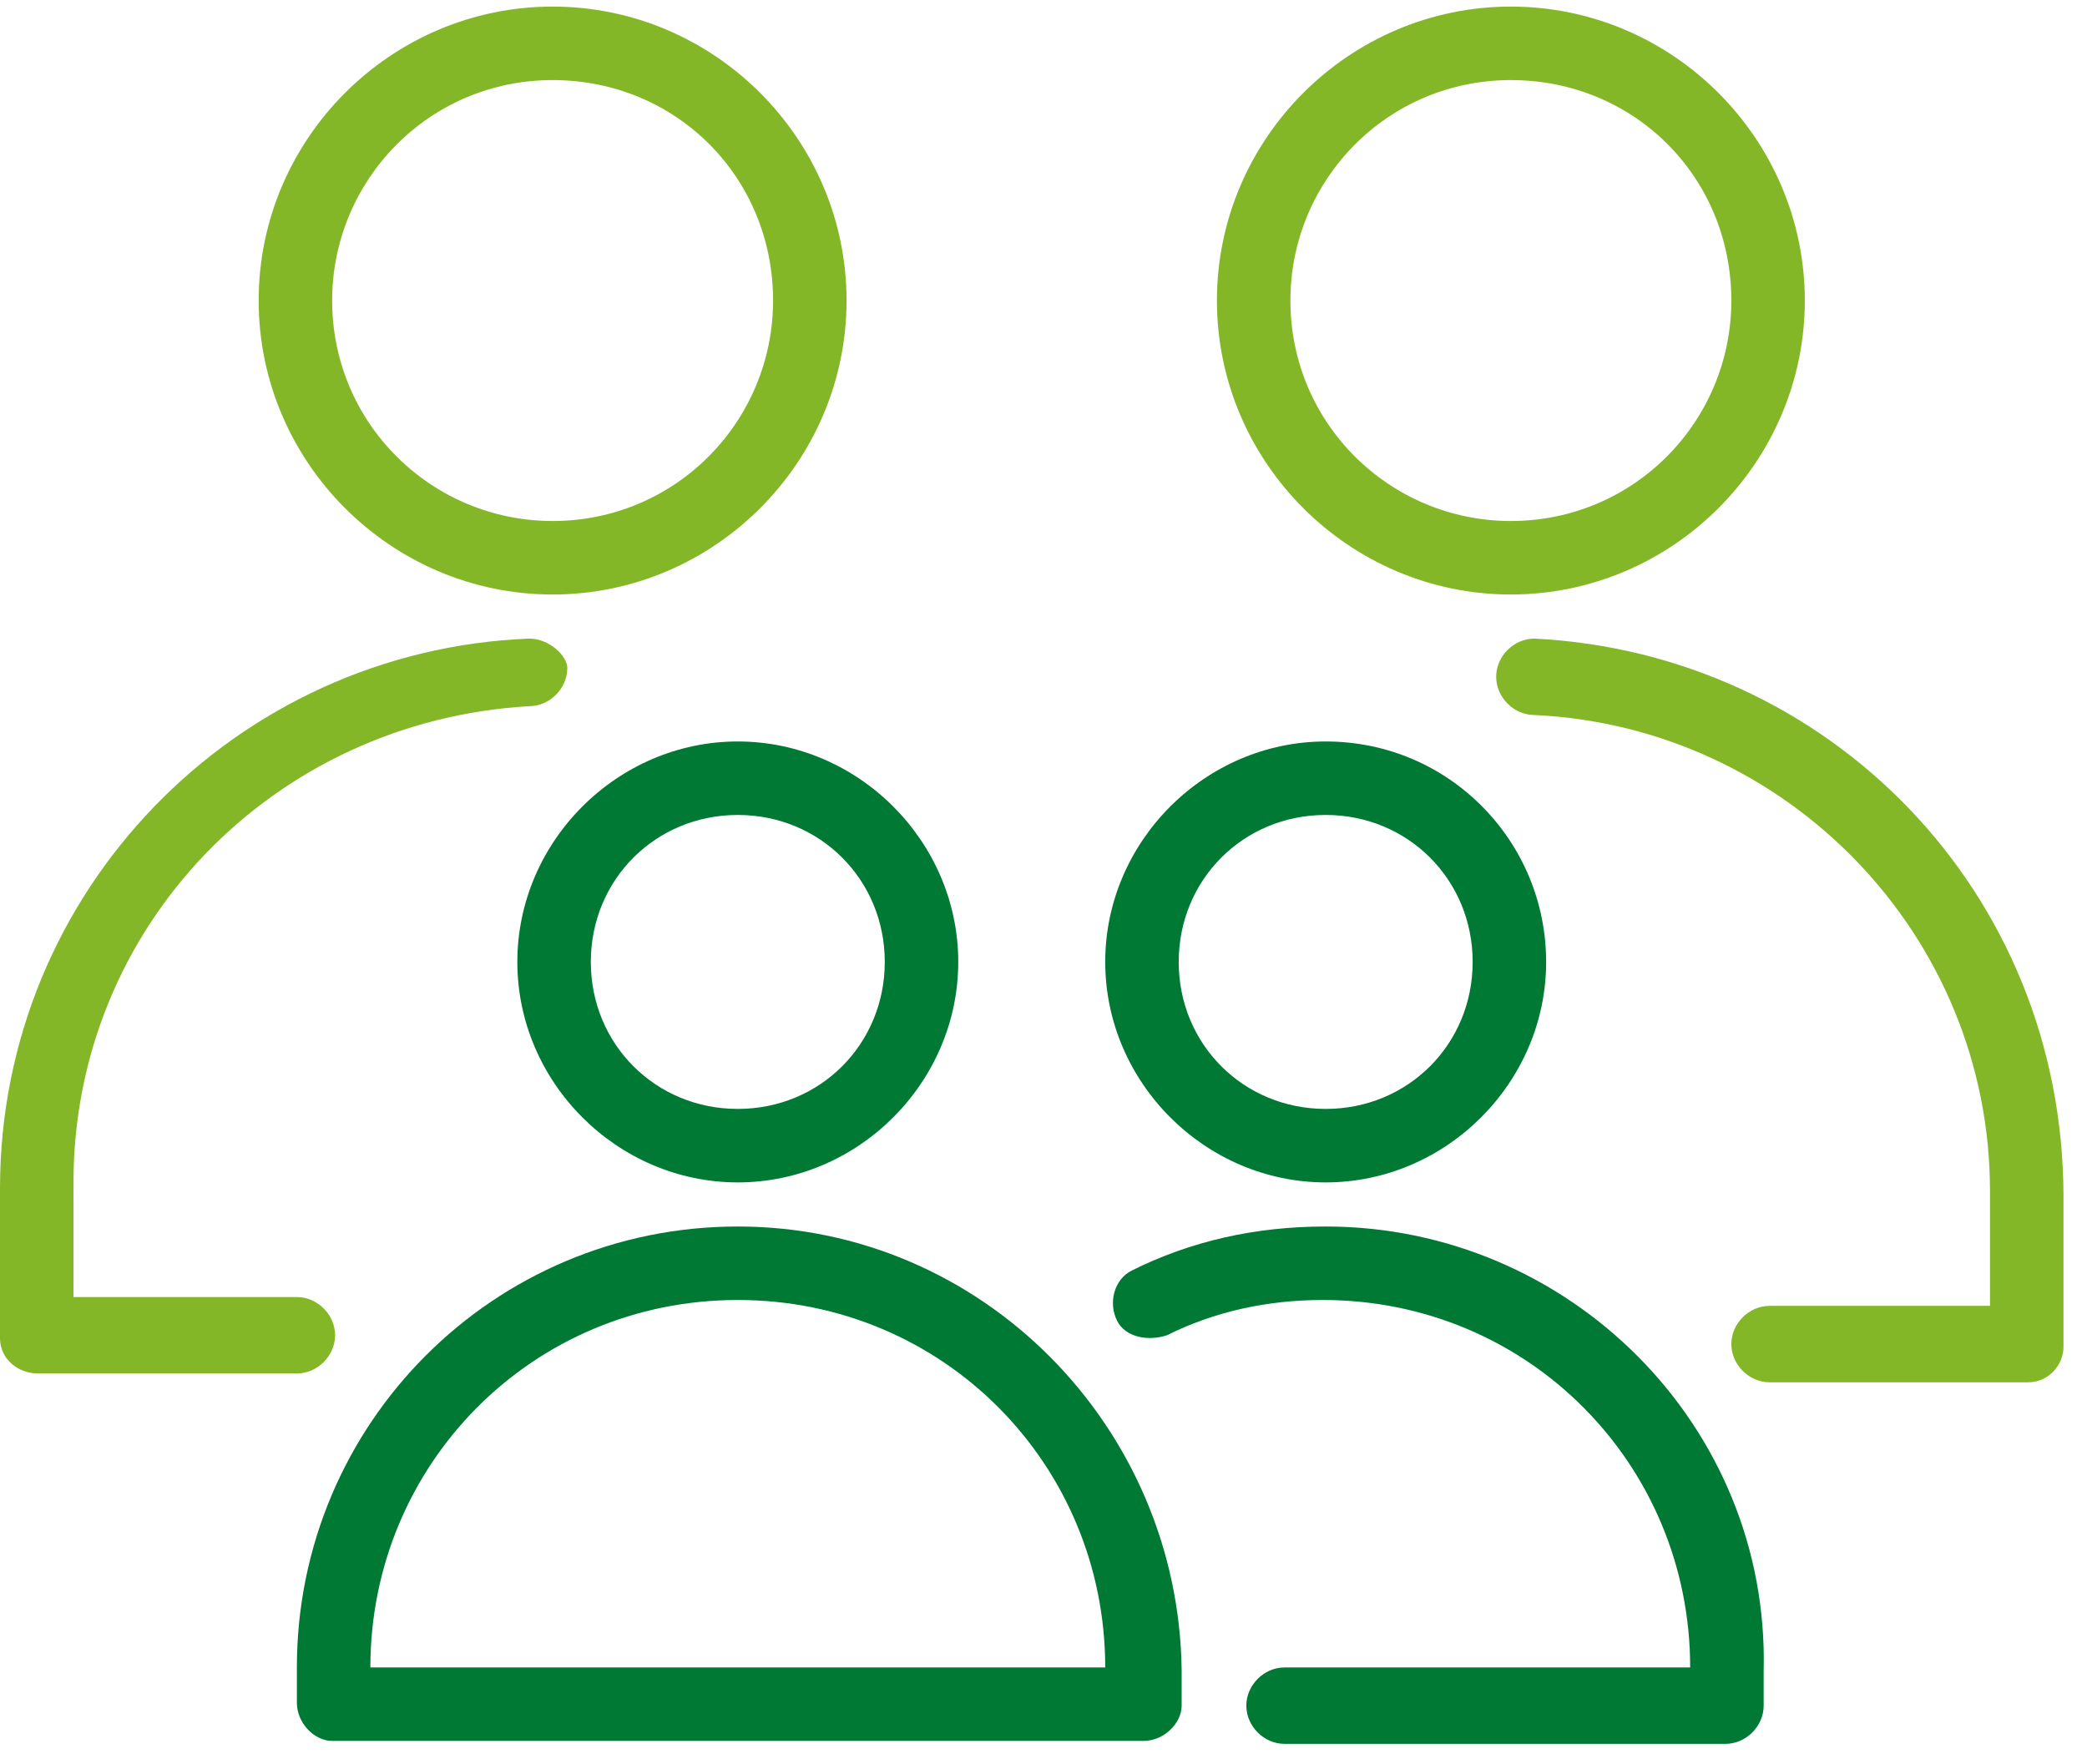
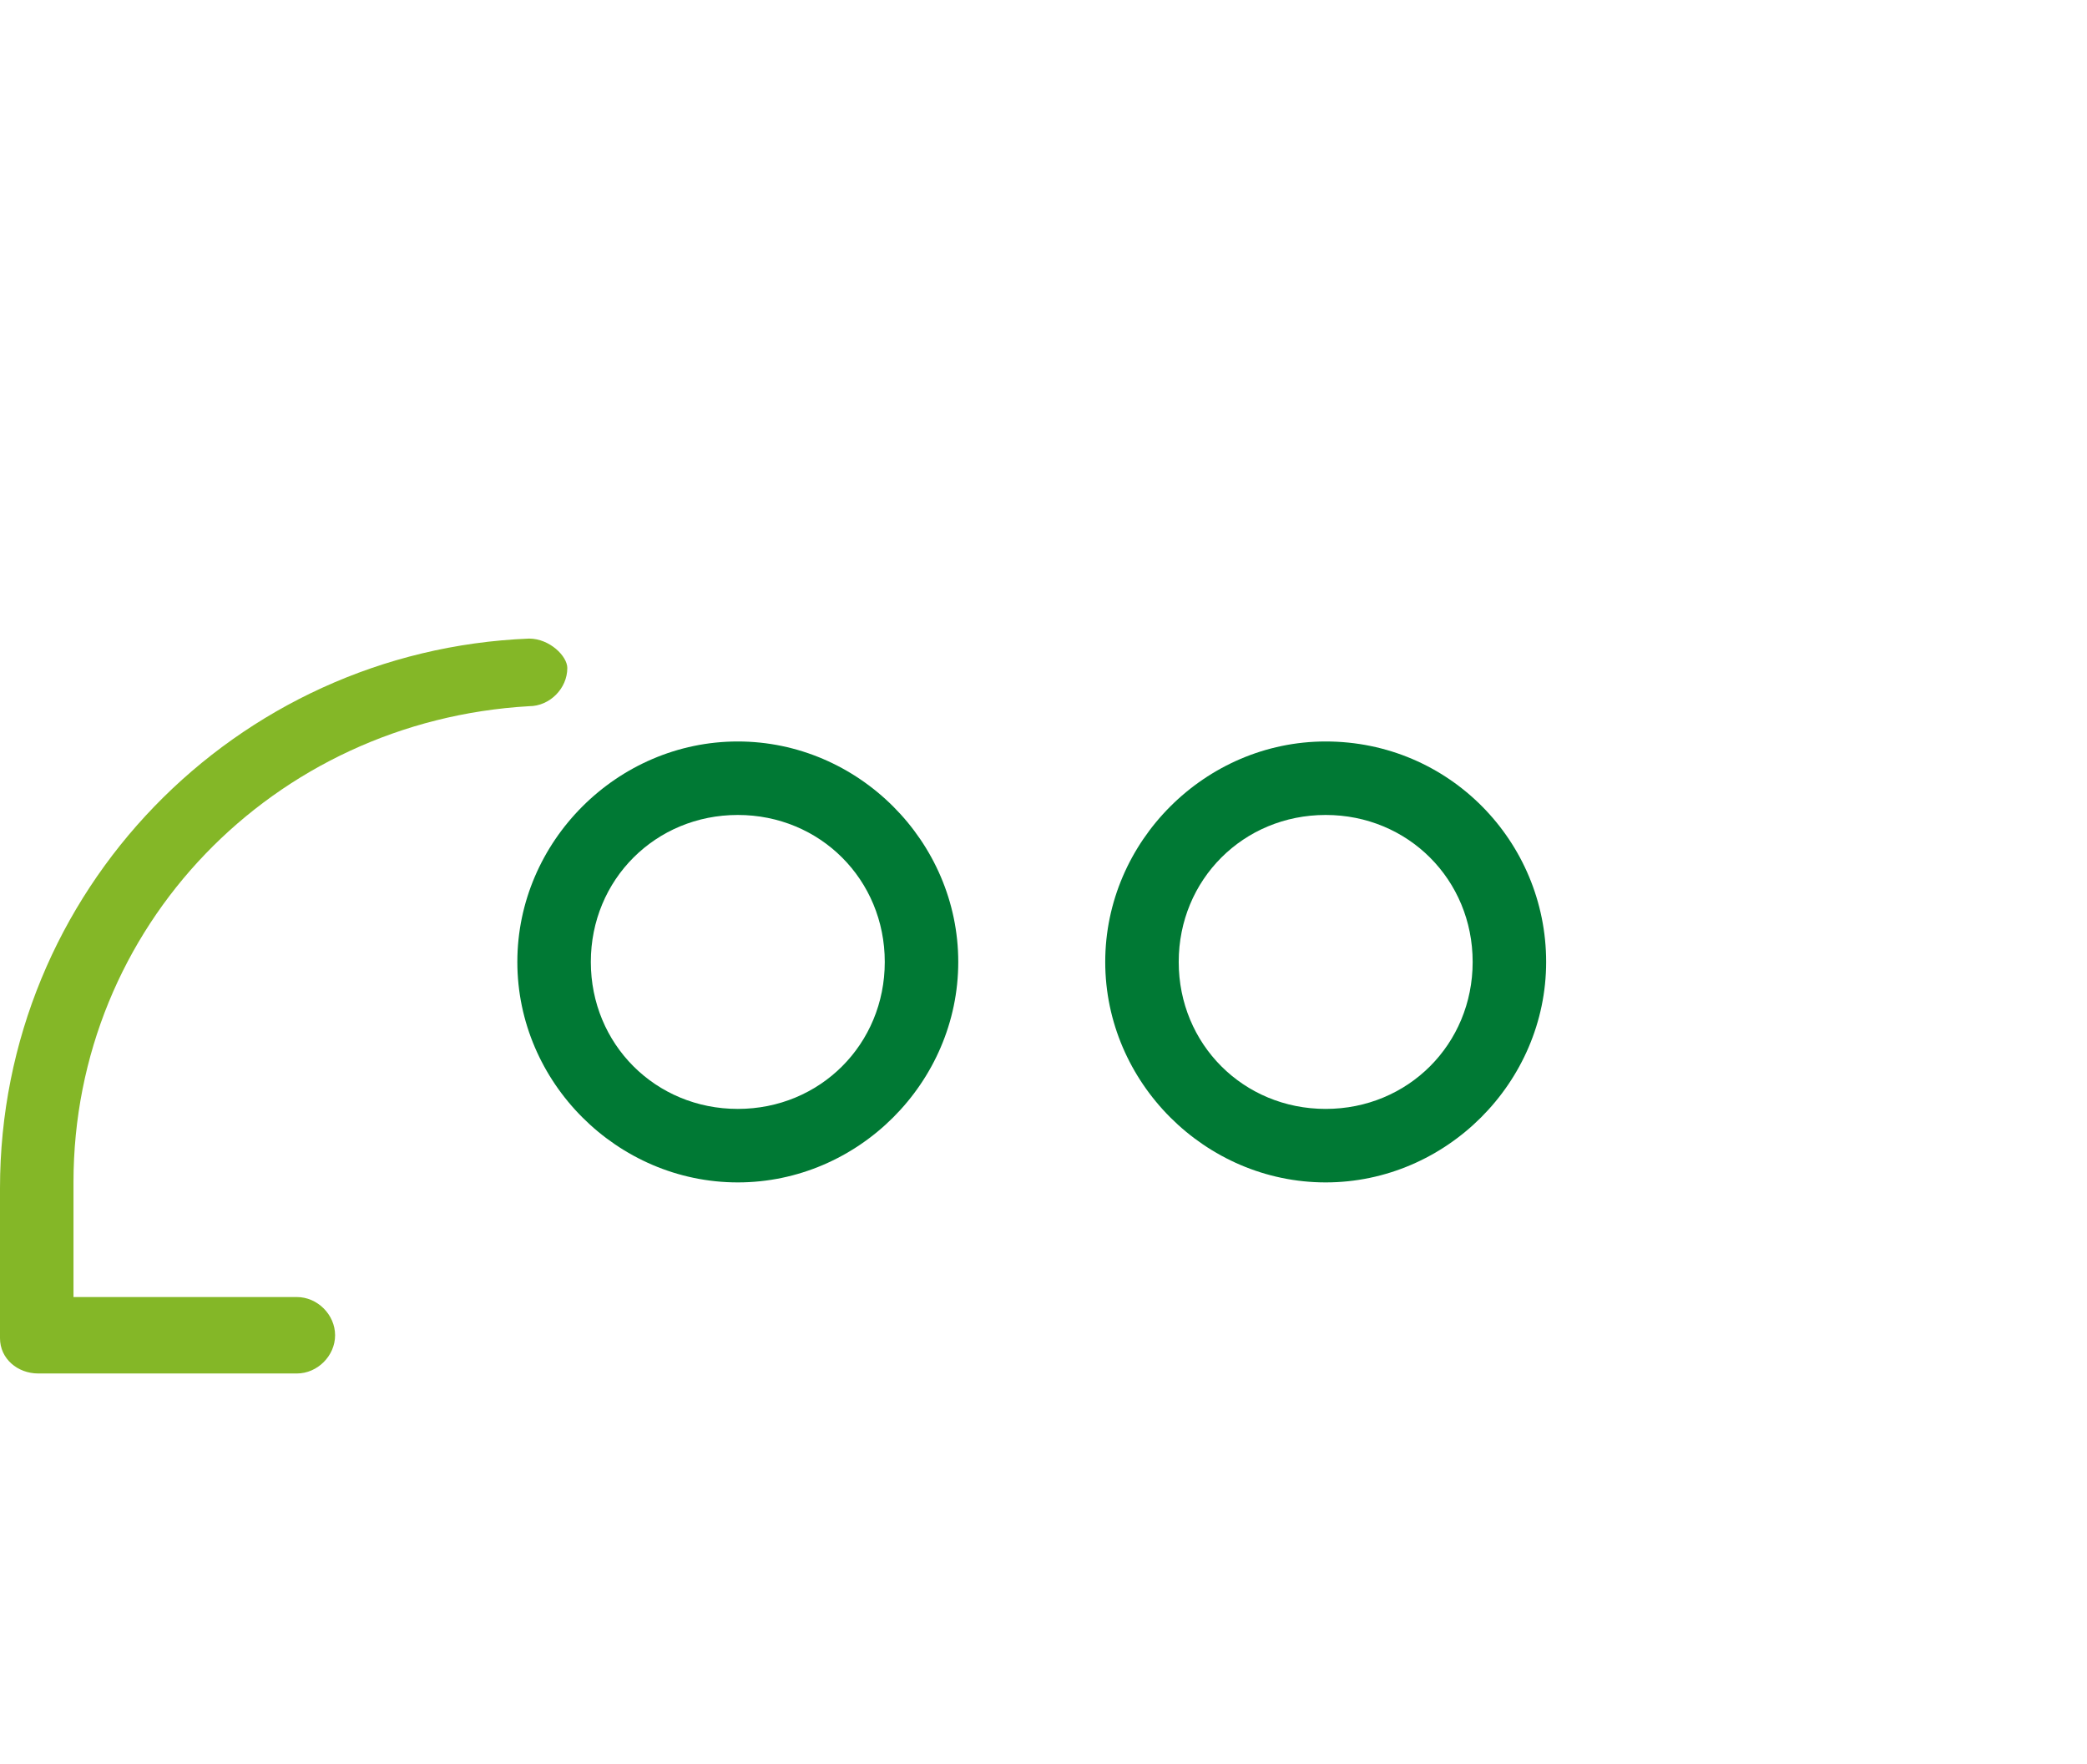
<svg xmlns="http://www.w3.org/2000/svg" width="71" height="60" viewBox="0 0 71 60" fill="none">
-   <path d="M51.4 2.724C47.2 2.724 43.9 6.124 43.9 10.224C43.9 14.424 47.3 17.724 51.4 17.724C55.6 17.724 58.9 14.324 58.9 10.224C58.9 6.024 55.6 2.724 51.4 2.724ZM51.4 0.224C56.9 0.224 61.4 4.724 61.4 10.224C61.4 15.724 56.9 20.224 51.4 20.224C45.9 20.224 41.4 15.724 41.4 10.224C41.4 4.724 45.9 0.224 51.4 0.224Z" fill="#84B727" />
-   <path d="M52.2 21.724C51.5 21.724 50.9 22.324 50.9 23.024C50.9 23.724 51.5 24.324 52.2 24.324C60.8 24.724 67.7 31.824 67.7 40.524V44.424H60.2C59.5 44.424 58.9 45.024 58.9 45.724C58.9 46.424 59.5 47.024 60.2 47.024H69C69.7 47.024 70.2 46.424 70.2 45.824V40.724C70.2 30.324 62.2 22.224 52.2 21.724Z" fill="#84B727" />
-   <path d="M18.8 2.724C14.6 2.724 11.3 6.124 11.3 10.224C11.3 14.424 14.7 17.724 18.8 17.724C23 17.724 26.3 14.324 26.3 10.224C26.3 6.024 23 2.724 18.8 2.724ZM18.8 0.224C24.3 0.224 28.8 4.724 28.8 10.224C28.8 15.724 24.3 20.224 18.8 20.224C13.3 20.224 8.8 15.724 8.8 10.224C8.8 4.724 13.3 0.224 18.8 0.224Z" fill="#84B727" />
  <path d="M18 21.724C8 22.124 0 30.324 0 40.424V45.524C0 46.224 0.6 46.724 1.3 46.724H10.1C10.8 46.724 11.4 46.124 11.4 45.424C11.4 44.724 10.8 44.124 10.1 44.124H2.5V40.224C2.5 31.524 9.3 24.524 18 24.024C18.7 24.024 19.3 23.424 19.3 22.724C19.3 22.324 18.7 21.724 18 21.724Z" fill="#84B727" />
  <path d="M25.1 27.724C27.9 27.724 30.1 29.924 30.1 32.724C30.1 35.524 27.9 37.724 25.1 37.724C22.3 37.724 20.1 35.524 20.1 32.724C20.1 29.924 22.3 27.724 25.1 27.724ZM25.1 25.224C21 25.224 17.6 28.624 17.6 32.724C17.6 36.824 21 40.224 25.1 40.224C29.2 40.224 32.6 36.824 32.6 32.724C32.6 28.624 29.2 25.224 25.1 25.224Z" fill="#007934" />
-   <path d="M25.1 44.224C32.1 44.224 37.6 49.824 37.6 56.724H12.6C12.6 49.824 18.1 44.224 25.1 44.224ZM25.1 41.724C16.8 41.724 10.1 48.424 10.1 56.724V57.924C10.1 58.624 10.7 59.224 11.3 59.224H38.9C39.6 59.224 40.2 58.624 40.2 58.024V56.824C40.1 48.524 33.4 41.724 25.1 41.724Z" fill="#007934" />
  <path d="M45.1 27.724C47.9 27.724 50.1 29.924 50.1 32.724C50.1 35.524 47.9 37.724 45.1 37.724C42.3 37.724 40.1 35.524 40.1 32.724C40.1 29.924 42.3 27.724 45.1 27.724ZM45.1 25.224C41 25.224 37.6 28.624 37.6 32.724C37.6 36.824 41 40.224 45.1 40.224C49.2 40.224 52.6 36.824 52.6 32.724C52.6 28.624 49.3 25.224 45.1 25.224Z" fill="#007934" />
-   <path d="M45.1 41.724C42.7 41.724 40.5 42.224 38.5 43.224C37.9 43.524 37.7 44.324 38 44.924C38.3 45.524 39.1 45.624 39.7 45.424C41.3 44.624 43.1 44.224 45 44.224C52 44.224 57.5 49.824 57.5 56.724H43.7C43 56.724 42.4 57.324 42.4 58.024C42.4 58.724 43 59.324 43.7 59.324H58.7C59.4 59.324 60 58.724 60 58.024V56.824C60.2 48.524 53.4 41.724 45.1 41.724Z" fill="#007934" />
</svg>